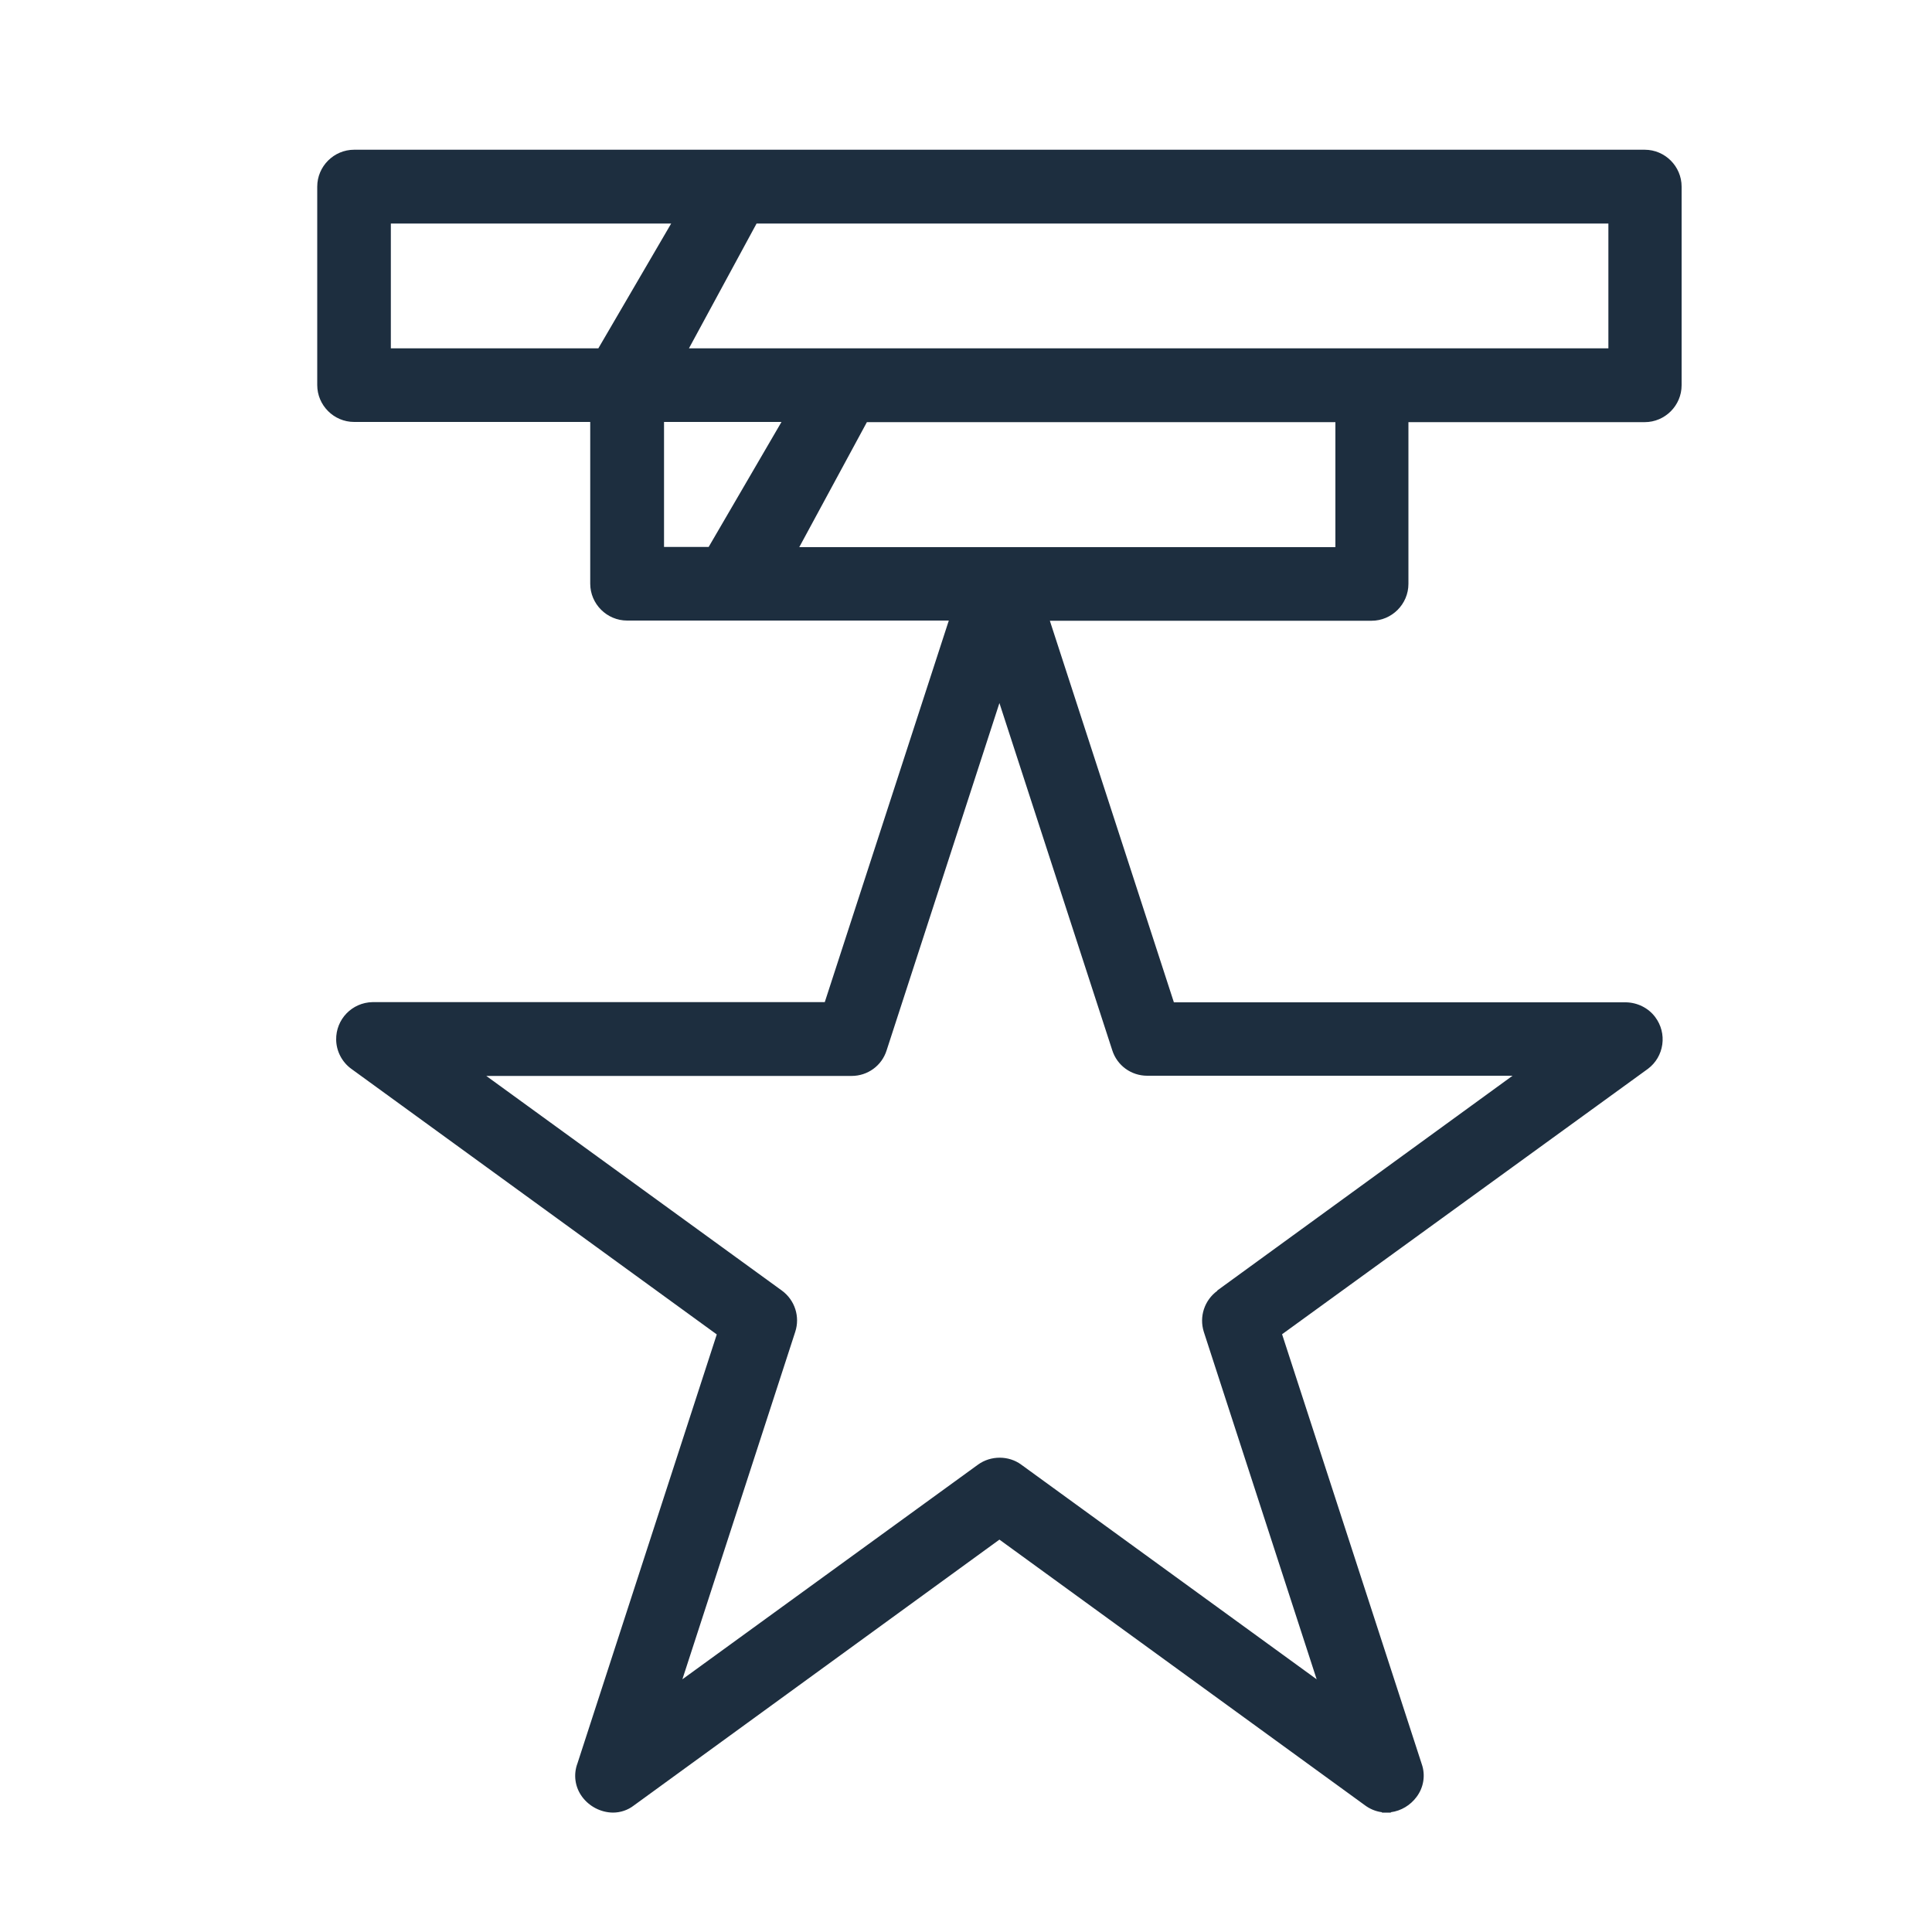
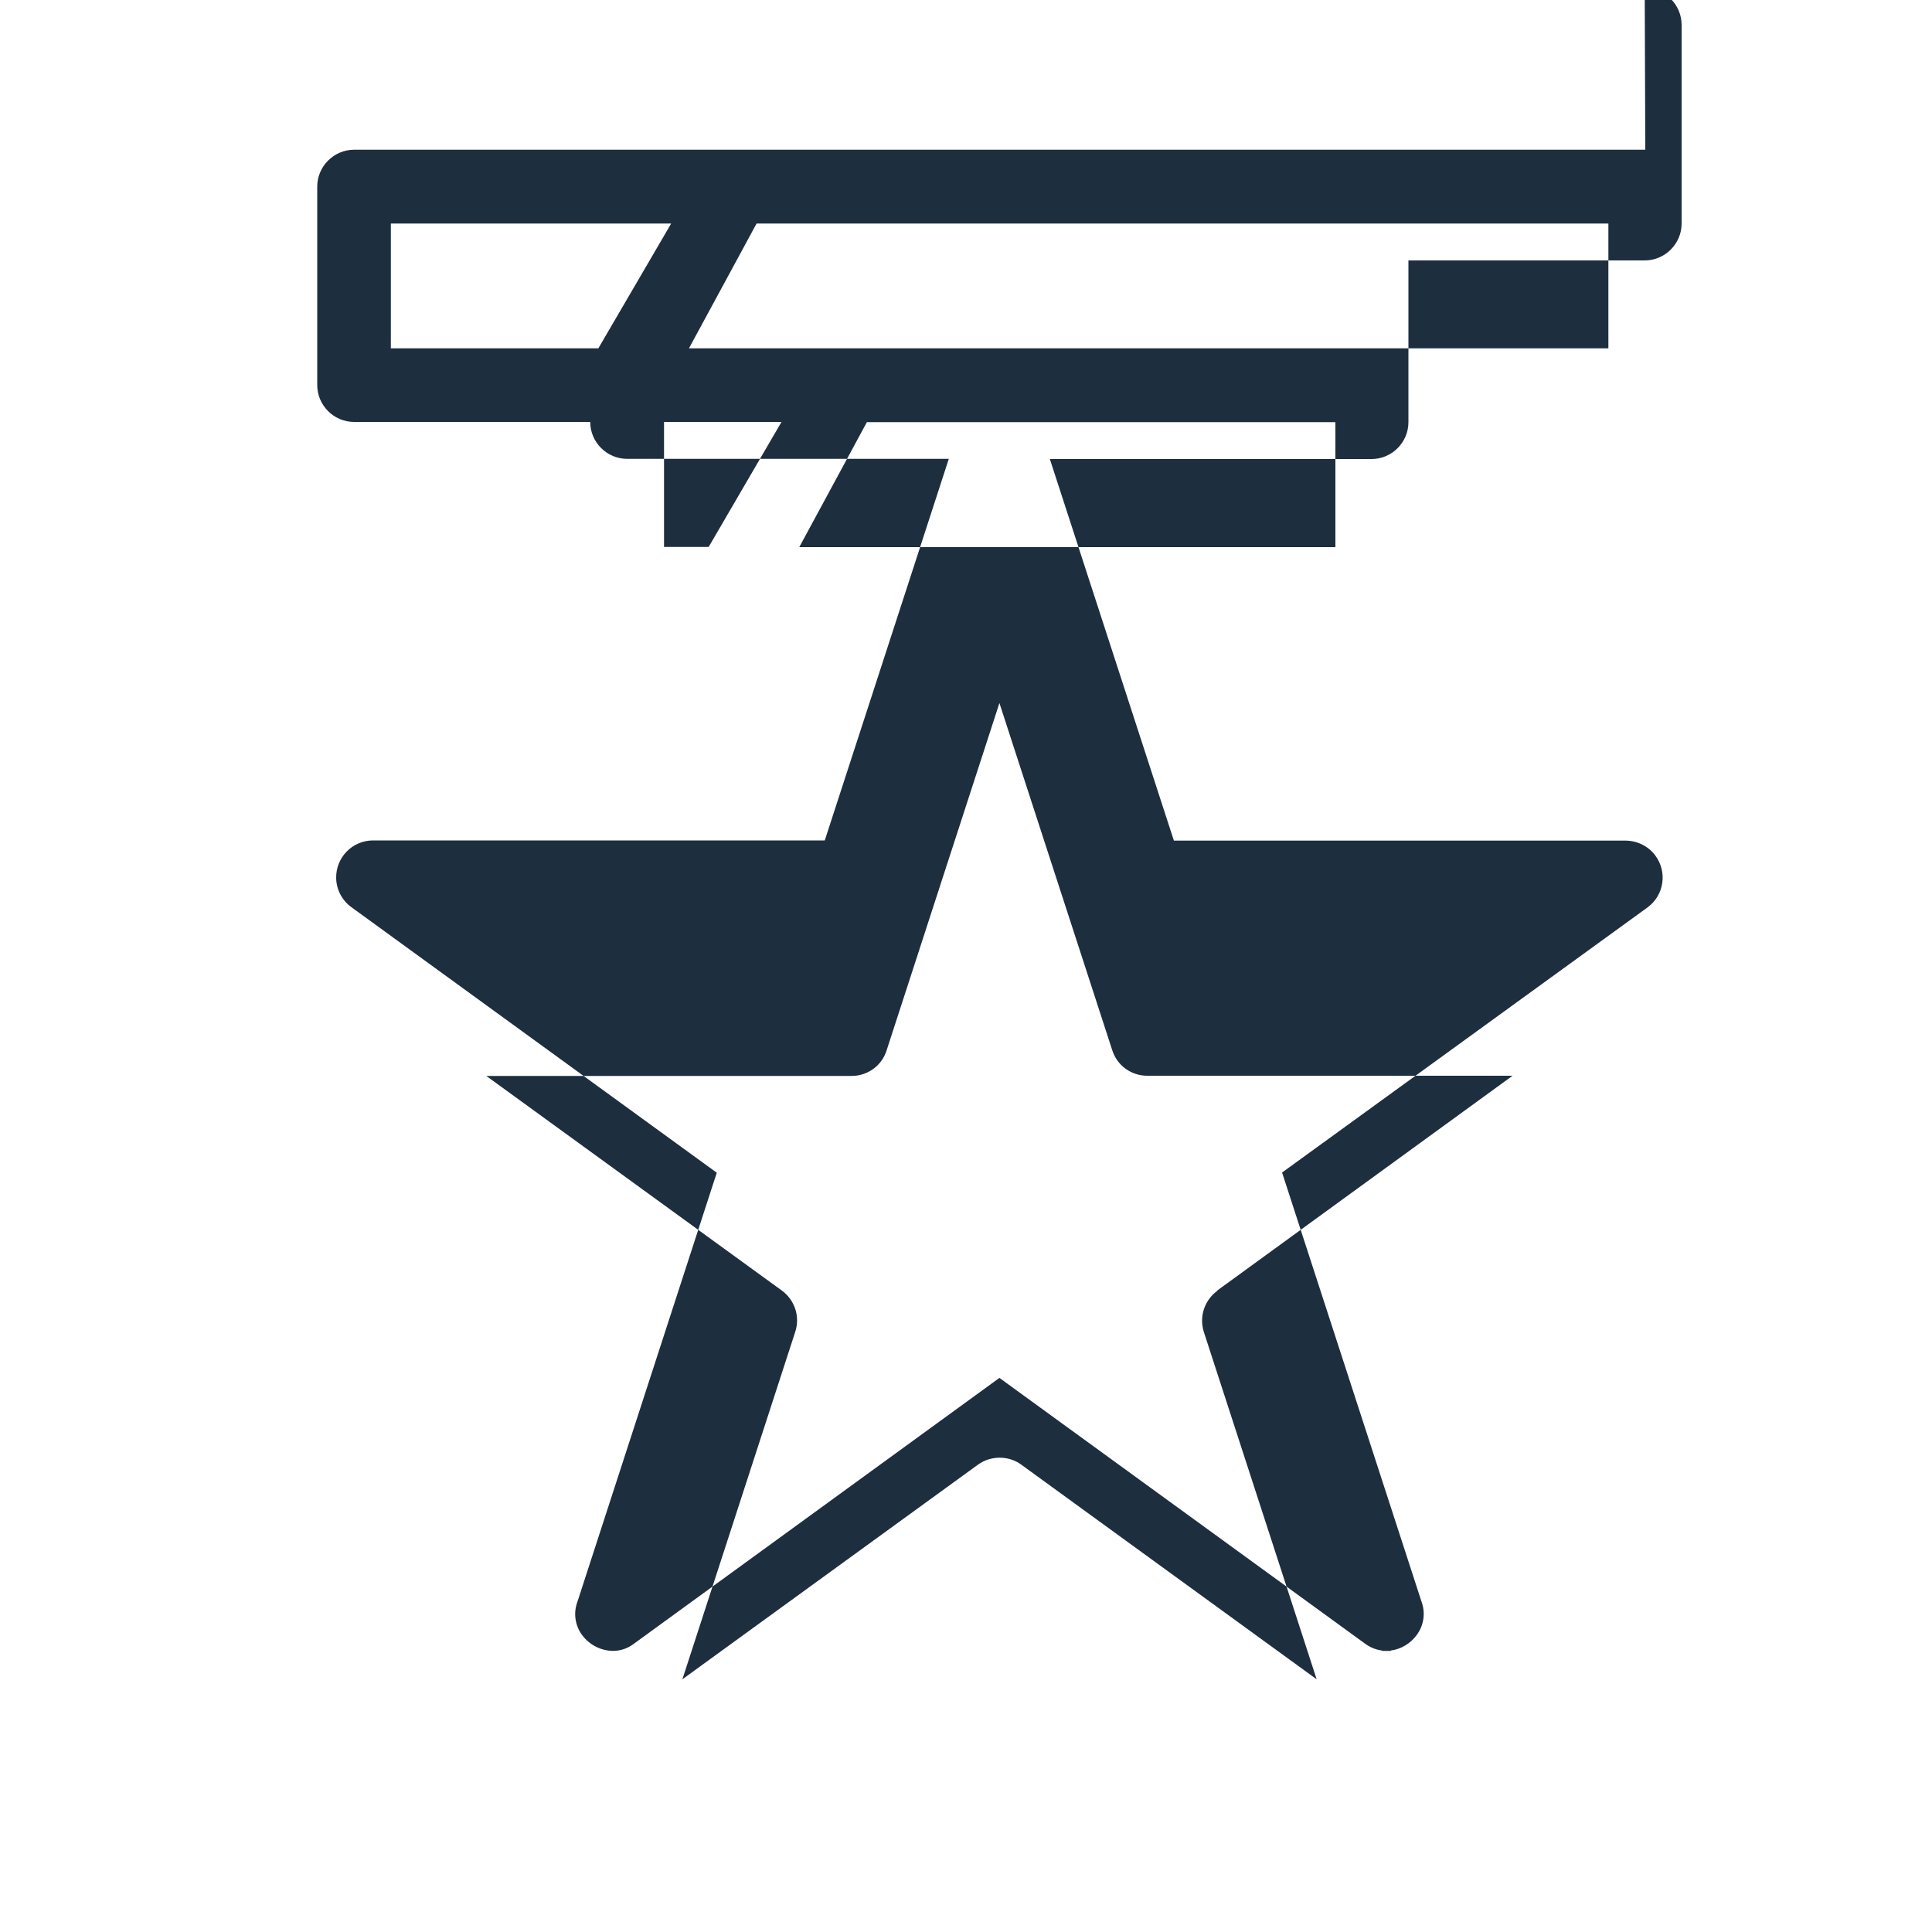
<svg xmlns="http://www.w3.org/2000/svg" id="Layer_2" data-name="Layer 2" viewBox="0 0 100 100">
  <defs>
    <style>
      .cls-1 {
        fill: #1d2e3f;
      }

      .cls-2 {
        fill: none;
      }
    </style>
  </defs>
  <g id="Layer_1-2" data-name="Layer 1">
    <g>
-       <rect class="cls-2" width="100" height="100" />
-       <path class="cls-1" d="M85.16,7.75H18.33c-1.05,0-1.91.86-1.91,1.91v10.27c0,1.05.86,1.91,1.91,1.91h12.22v8.37c0,1.05.86,1.91,1.91,1.91h16.65l-6.42,19.75h-23.41c-1.06.02-1.9.89-1.88,1.95.01.59.3,1.15.78,1.5l18.92,13.75-7.21,22.2c-.22.58-.13,1.23.24,1.73.37.5.96.81,1.59.82.4,0,.78-.13,1.09-.37l18.92-13.76,18.89,13.73c.26.2.58.34.91.38v.02s.25,0,.25,0c.01,0,.02,0,.04,0h.17s0-.02,0-.02c.53-.07,1.01-.36,1.33-.79.37-.49.47-1.13.27-1.7l-7.23-22.25,18.94-13.74c.41-.31.67-.76.74-1.26s-.06-1.01-.37-1.42c-.35-.47-.92-.75-1.51-.76h-23.4l-6.42-19.75h16.65c1.05,0,1.91-.86,1.91-1.91v-8.37h12.23c1.05,0,1.91-.86,1.91-1.91v-10.28c0-1.05-.86-1.91-1.91-1.91ZM34.74,11.57l-3.77,6.46h-10.74v-6.46h14.51ZM83.25,11.57v6.46h-47.59l3.5-6.46h44.09ZM69.12,21.85v6.47h-27.75l3.5-6.47h24.25ZM34.37,28.31v-6.47h6.08l-3.77,6.47h-2.31ZM63.01,66.81c-.67.49-.95,1.34-.7,2.13l5.84,17.98-15.29-11.11c-.65-.48-1.58-.48-2.24,0l-15.3,11.11,5.84-17.98c.26-.79-.02-1.65-.69-2.14l-15.3-11.11h18.91c.83,0,1.56-.53,1.81-1.32l5.84-17.98,5.84,17.97c.25.79.98,1.32,1.81,1.32h18.91l-15.29,11.12Z" />
+       <path class="cls-1" d="M85.16,7.75H18.33c-1.05,0-1.91.86-1.91,1.91v10.27c0,1.05.86,1.91,1.91,1.91h12.22c0,1.05.86,1.91,1.91,1.91h16.65l-6.42,19.75h-23.41c-1.06.02-1.9.89-1.88,1.95.01.59.3,1.15.78,1.5l18.92,13.75-7.21,22.2c-.22.58-.13,1.23.24,1.73.37.5.96.81,1.59.82.4,0,.78-.13,1.09-.37l18.92-13.76,18.89,13.73c.26.2.58.34.91.38v.02s.25,0,.25,0c.01,0,.02,0,.04,0h.17s0-.02,0-.02c.53-.07,1.01-.36,1.33-.79.37-.49.47-1.13.27-1.7l-7.23-22.25,18.94-13.74c.41-.31.67-.76.74-1.26s-.06-1.01-.37-1.42c-.35-.47-.92-.75-1.51-.76h-23.4l-6.42-19.75h16.65c1.05,0,1.91-.86,1.91-1.91v-8.37h12.23c1.05,0,1.91-.86,1.91-1.91v-10.28c0-1.05-.86-1.91-1.91-1.91ZM34.74,11.57l-3.77,6.46h-10.74v-6.46h14.51ZM83.25,11.57v6.46h-47.59l3.5-6.46h44.09ZM69.12,21.85v6.47h-27.75l3.5-6.47h24.25ZM34.37,28.31v-6.47h6.08l-3.77,6.47h-2.31ZM63.01,66.81c-.67.49-.95,1.34-.7,2.13l5.84,17.98-15.29-11.11c-.65-.48-1.58-.48-2.24,0l-15.3,11.11,5.84-17.98c.26-.79-.02-1.65-.69-2.14l-15.3-11.11h18.91c.83,0,1.56-.53,1.81-1.32l5.84-17.98,5.84,17.97c.25.79.98,1.32,1.81,1.32h18.91l-15.29,11.12Z" />
    </g>
  </g>
</svg>